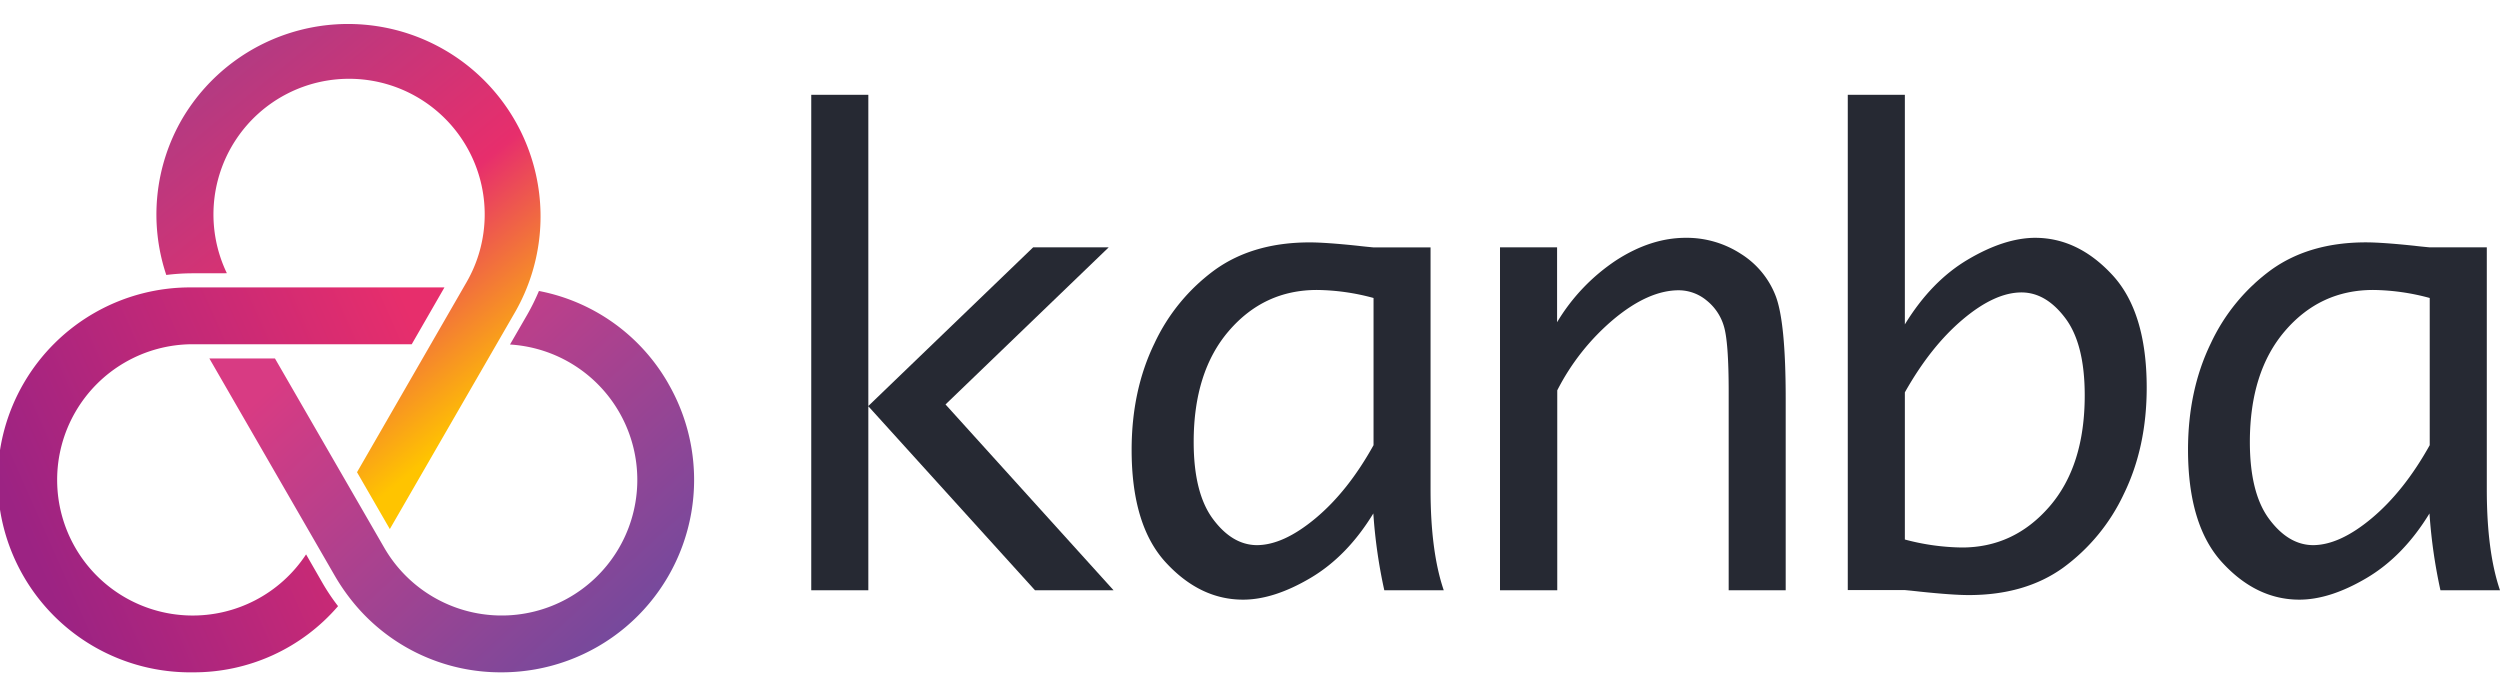
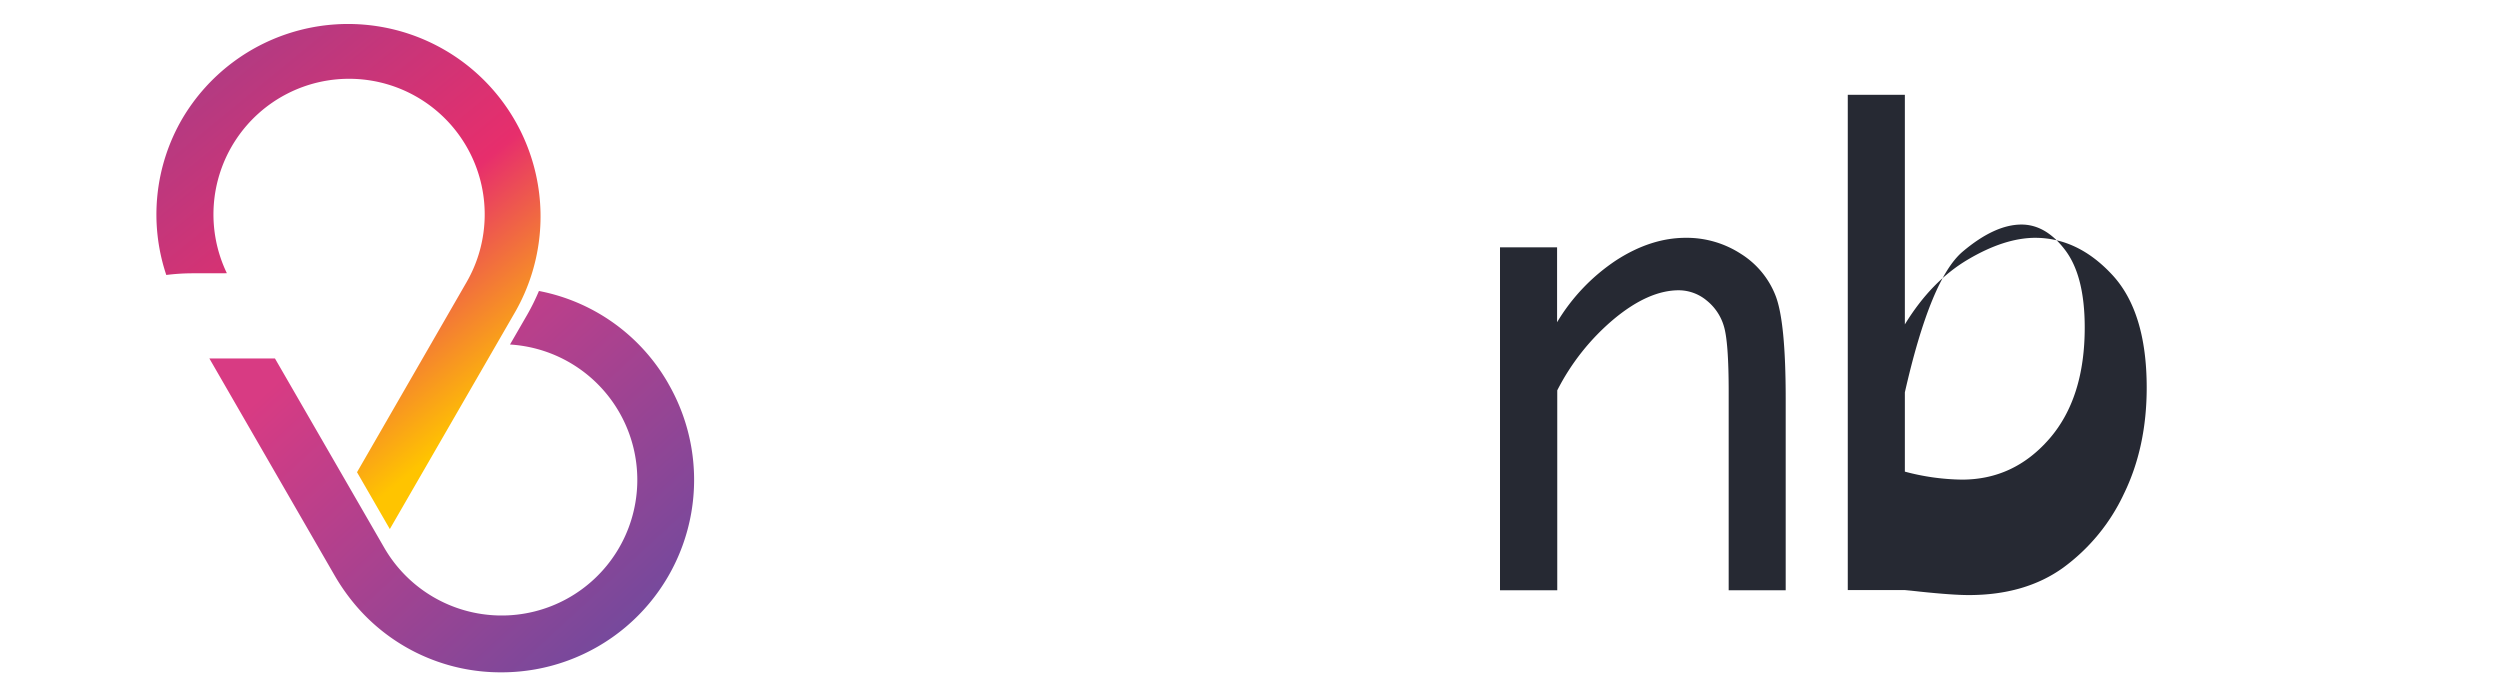
<svg xmlns="http://www.w3.org/2000/svg" id="Layer_1" data-name="Layer 1" viewBox="0 0 720 200">
  <defs>
    <style>.cls-1{fill:url(#linear-gradient);}.cls-2{fill:url(#linear-gradient-2);}.cls-3{fill:url(#linear-gradient-3);}.cls-4{fill:#262933;}</style>
    <linearGradient id="linear-gradient" x1="64.69" y1="15.01" x2="145.62" y2="114.02" gradientUnits="userSpaceOnUse">
      <stop offset="0" stop-color="#b03b83" />
      <stop offset="0.56" stop-color="#e72e6c" />
      <stop offset="1" stop-color="#ffc400" />
    </linearGradient>
    <linearGradient id="linear-gradient-2" x1="100.65" y1="90.69" x2="187.9" y2="185.26" gradientUnits="userSpaceOnUse">
      <stop offset="0" stop-color="#d83b83" />
      <stop offset="1" stop-color="#6f4a9e" />
    </linearGradient>
    <linearGradient id="linear-gradient-3" x1="9.12" y1="158.78" x2="125.76" y2="107.05" gradientUnits="userSpaceOnUse">
      <stop offset="0" stop-color="#9c2383" />
      <stop offset="1" stop-color="#e72e6c" />
    </linearGradient>
  </defs>
  <title>kanba-c</title>
  <path class="cls-1" d="M65.34,78.69a39.06,39.06,0,1,1,69,2.63L102.82,136l9.45,16.37,36.28-62.84a55.43,55.43,0,0,0-96-55.43,54.79,54.79,0,0,0-4.66,45.09,62,62,0,0,1,7.62-.48Z" />
  <path class="cls-2" d="M192.49,110.49A54.79,54.79,0,0,0,155.21,83.8a61.61,61.61,0,0,1-3.39,6.87l-4.94,8.55a39.06,39.06,0,1,1-36.22,58.52l-31.47-54.5H60.3l36.18,62.68a58.09,58.09,0,0,0,4.13,6.16l.3.39a54.75,54.75,0,0,0,43.57,21.16h0a55.43,55.43,0,0,0,48-83.14Z" />
-   <path class="cls-3" d="M88.15,159.66a39.05,39.05,0,0,1-66.46-1.92,39.07,39.07,0,0,1,33.82-58.6h63.07L128,82.78H55.51a55.43,55.43,0,1,0,0,110.85,54.77,54.77,0,0,0,41.85-19.06A59.49,59.49,0,0,1,92.94,168Z" />
-   <path class="cls-4" d="M233.64,170V27.3h16.44v89.63l47.47-45.7h21.76l-47,45.25L320.71,170H298.08l-48-53v53Z" />
-   <path class="cls-4" d="M395.52,147.87Q388,160.2,377.43,166.45T358,172.7q-12.37,0-22.23-10.69t-9.86-32.44q0-17.14,6.55-30.63A54.93,54.93,0,0,1,350,77.64q11-7.83,27.17-7.83,4.68,0,14.12,1c.95.12,2.36.26,4.24.44H412V141q0,17.87,3.8,29H398.68A148.5,148.5,0,0,1,395.52,147.87Zm.06-19.66V85.82a64.14,64.14,0,0,0-16.29-2.31q-15.23,0-25.37,11.78t-10.14,32q0,14.7,5.54,22.17T361.94,157q7.69,0,17-7.79T395.58,128.21Z" />
  <path class="cls-4" d="M432,170V71.23h16.44V92.8a55.65,55.65,0,0,1,17.06-17.86q10-6.45,20-6.45a28.64,28.64,0,0,1,15.91,4.64,24.8,24.8,0,0,1,10,12.15q2.87,7.52,2.87,29.53V170H497.86V112.77q0-14.22-1.37-18.78a14.83,14.83,0,0,0-5-7.47,12.62,12.62,0,0,0-8-2.92q-8.67,0-18.61,8.22a65.75,65.75,0,0,0-16.39,20.6V170Z" />
-   <path class="cls-4" d="M548.6,93.43Q556.2,81,566.72,74.77t19.36-6.28q12.38,0,22.27,10.69t9.9,32.44q0,17.16-6.58,30.63a55.35,55.35,0,0,1-17.55,21.3q-10.95,7.83-27.13,7.83-4.61,0-14.15-1c-.94-.11-2.35-.26-4.24-.44H532.16V27.3H548.6Zm0,19.55v42.4a66.41,66.41,0,0,0,16.44,2.3q14.94,0,25.15-11.73t10.21-32.08q0-14.78-5.57-22.21t-12.64-7.44q-7.7,0-16.93,7.79T548.6,113Z" />
-   <path class="cls-4" d="M699.69,147.87q-7.52,12.33-18.08,18.58T662.2,172.7Q649.83,172.7,640,162t-9.85-32.44q0-17.14,6.54-30.63a55,55,0,0,1,17.53-21.3q11-7.83,27.16-7.83,4.7,0,14.13,1c.94.12,2.35.26,4.24.44H716.2V141q0,17.87,3.8,29H702.85A149.84,149.84,0,0,1,699.69,147.87Zm.07-19.66V85.82a64.26,64.26,0,0,0-16.29-2.31q-15.24,0-25.37,11.78t-10.14,32q0,14.7,5.54,22.17T666.11,157q7.71,0,17-7.79T699.76,128.21Z" />
+   <path class="cls-4" d="M548.6,93.43Q556.2,81,566.72,74.77t19.36-6.28q12.38,0,22.27,10.69t9.9,32.44q0,17.16-6.58,30.63a55.35,55.35,0,0,1-17.55,21.3q-10.95,7.83-27.13,7.83-4.61,0-14.15-1c-.94-.11-2.35-.26-4.24-.44H532.16V27.3H548.6Zv42.4a66.41,66.41,0,0,0,16.44,2.3q14.94,0,25.15-11.73t10.21-32.08q0-14.78-5.57-22.21t-12.64-7.44q-7.7,0-16.93,7.79T548.6,113Z" />
</svg>